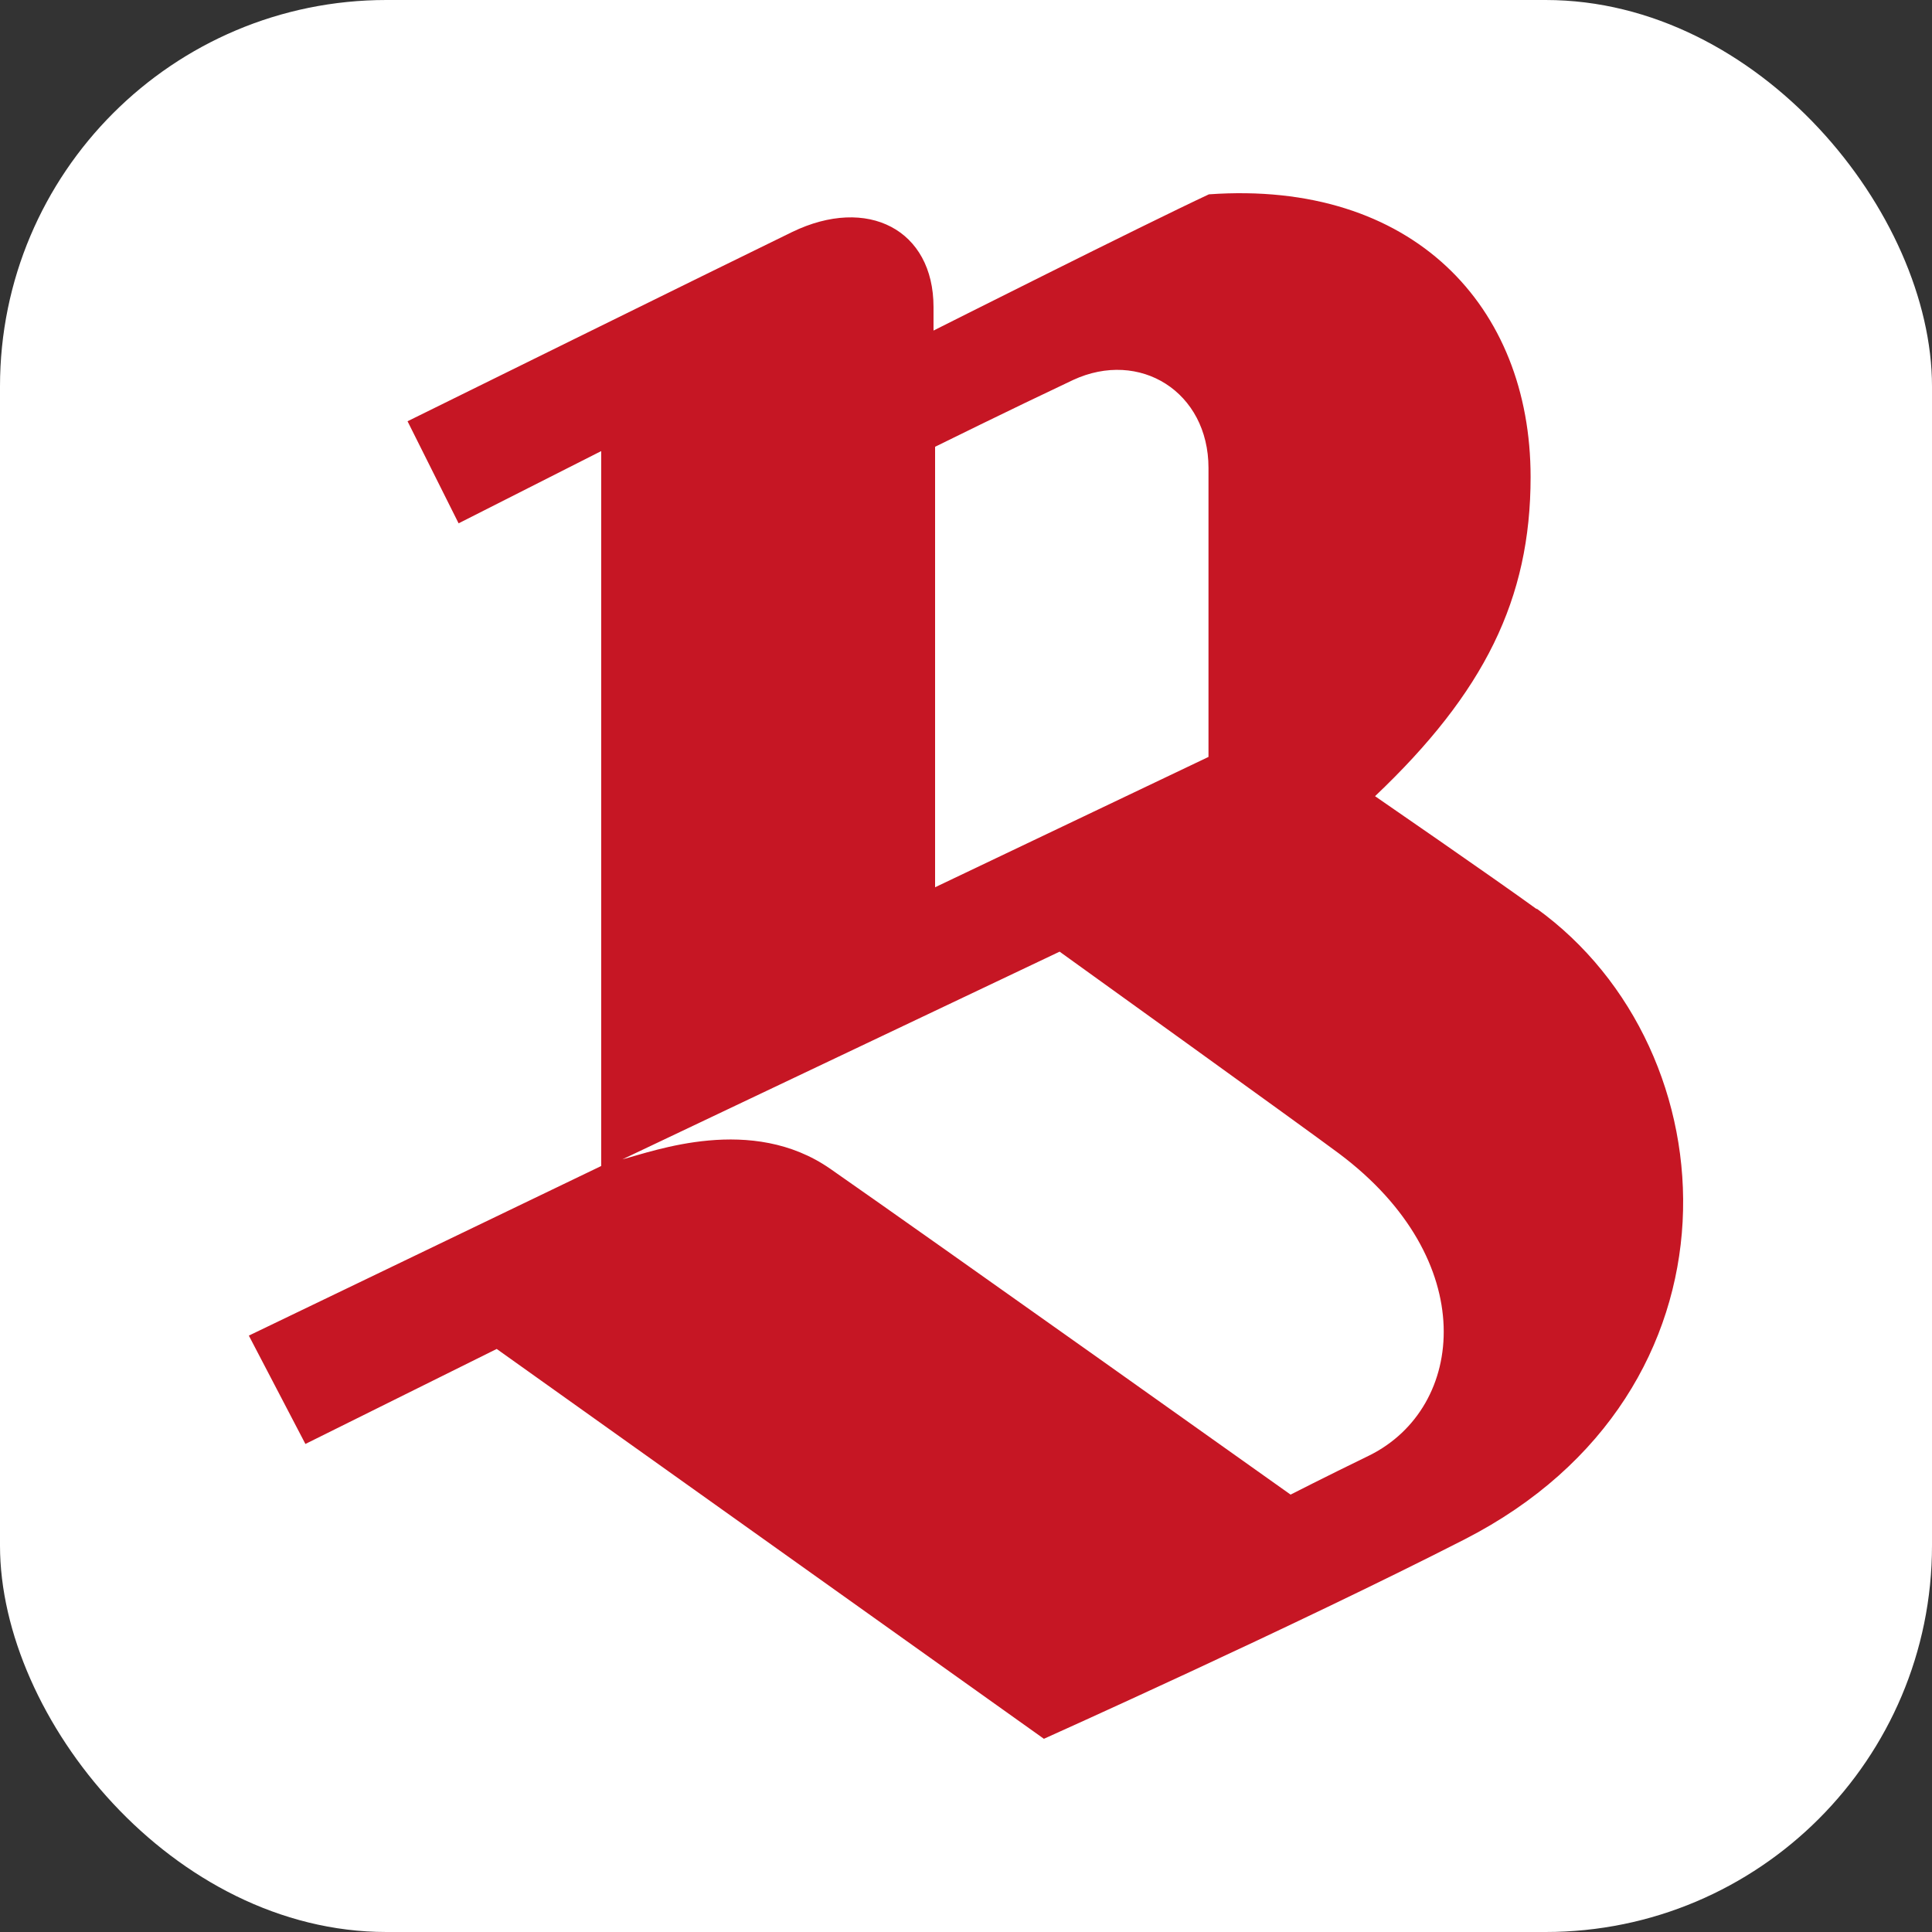
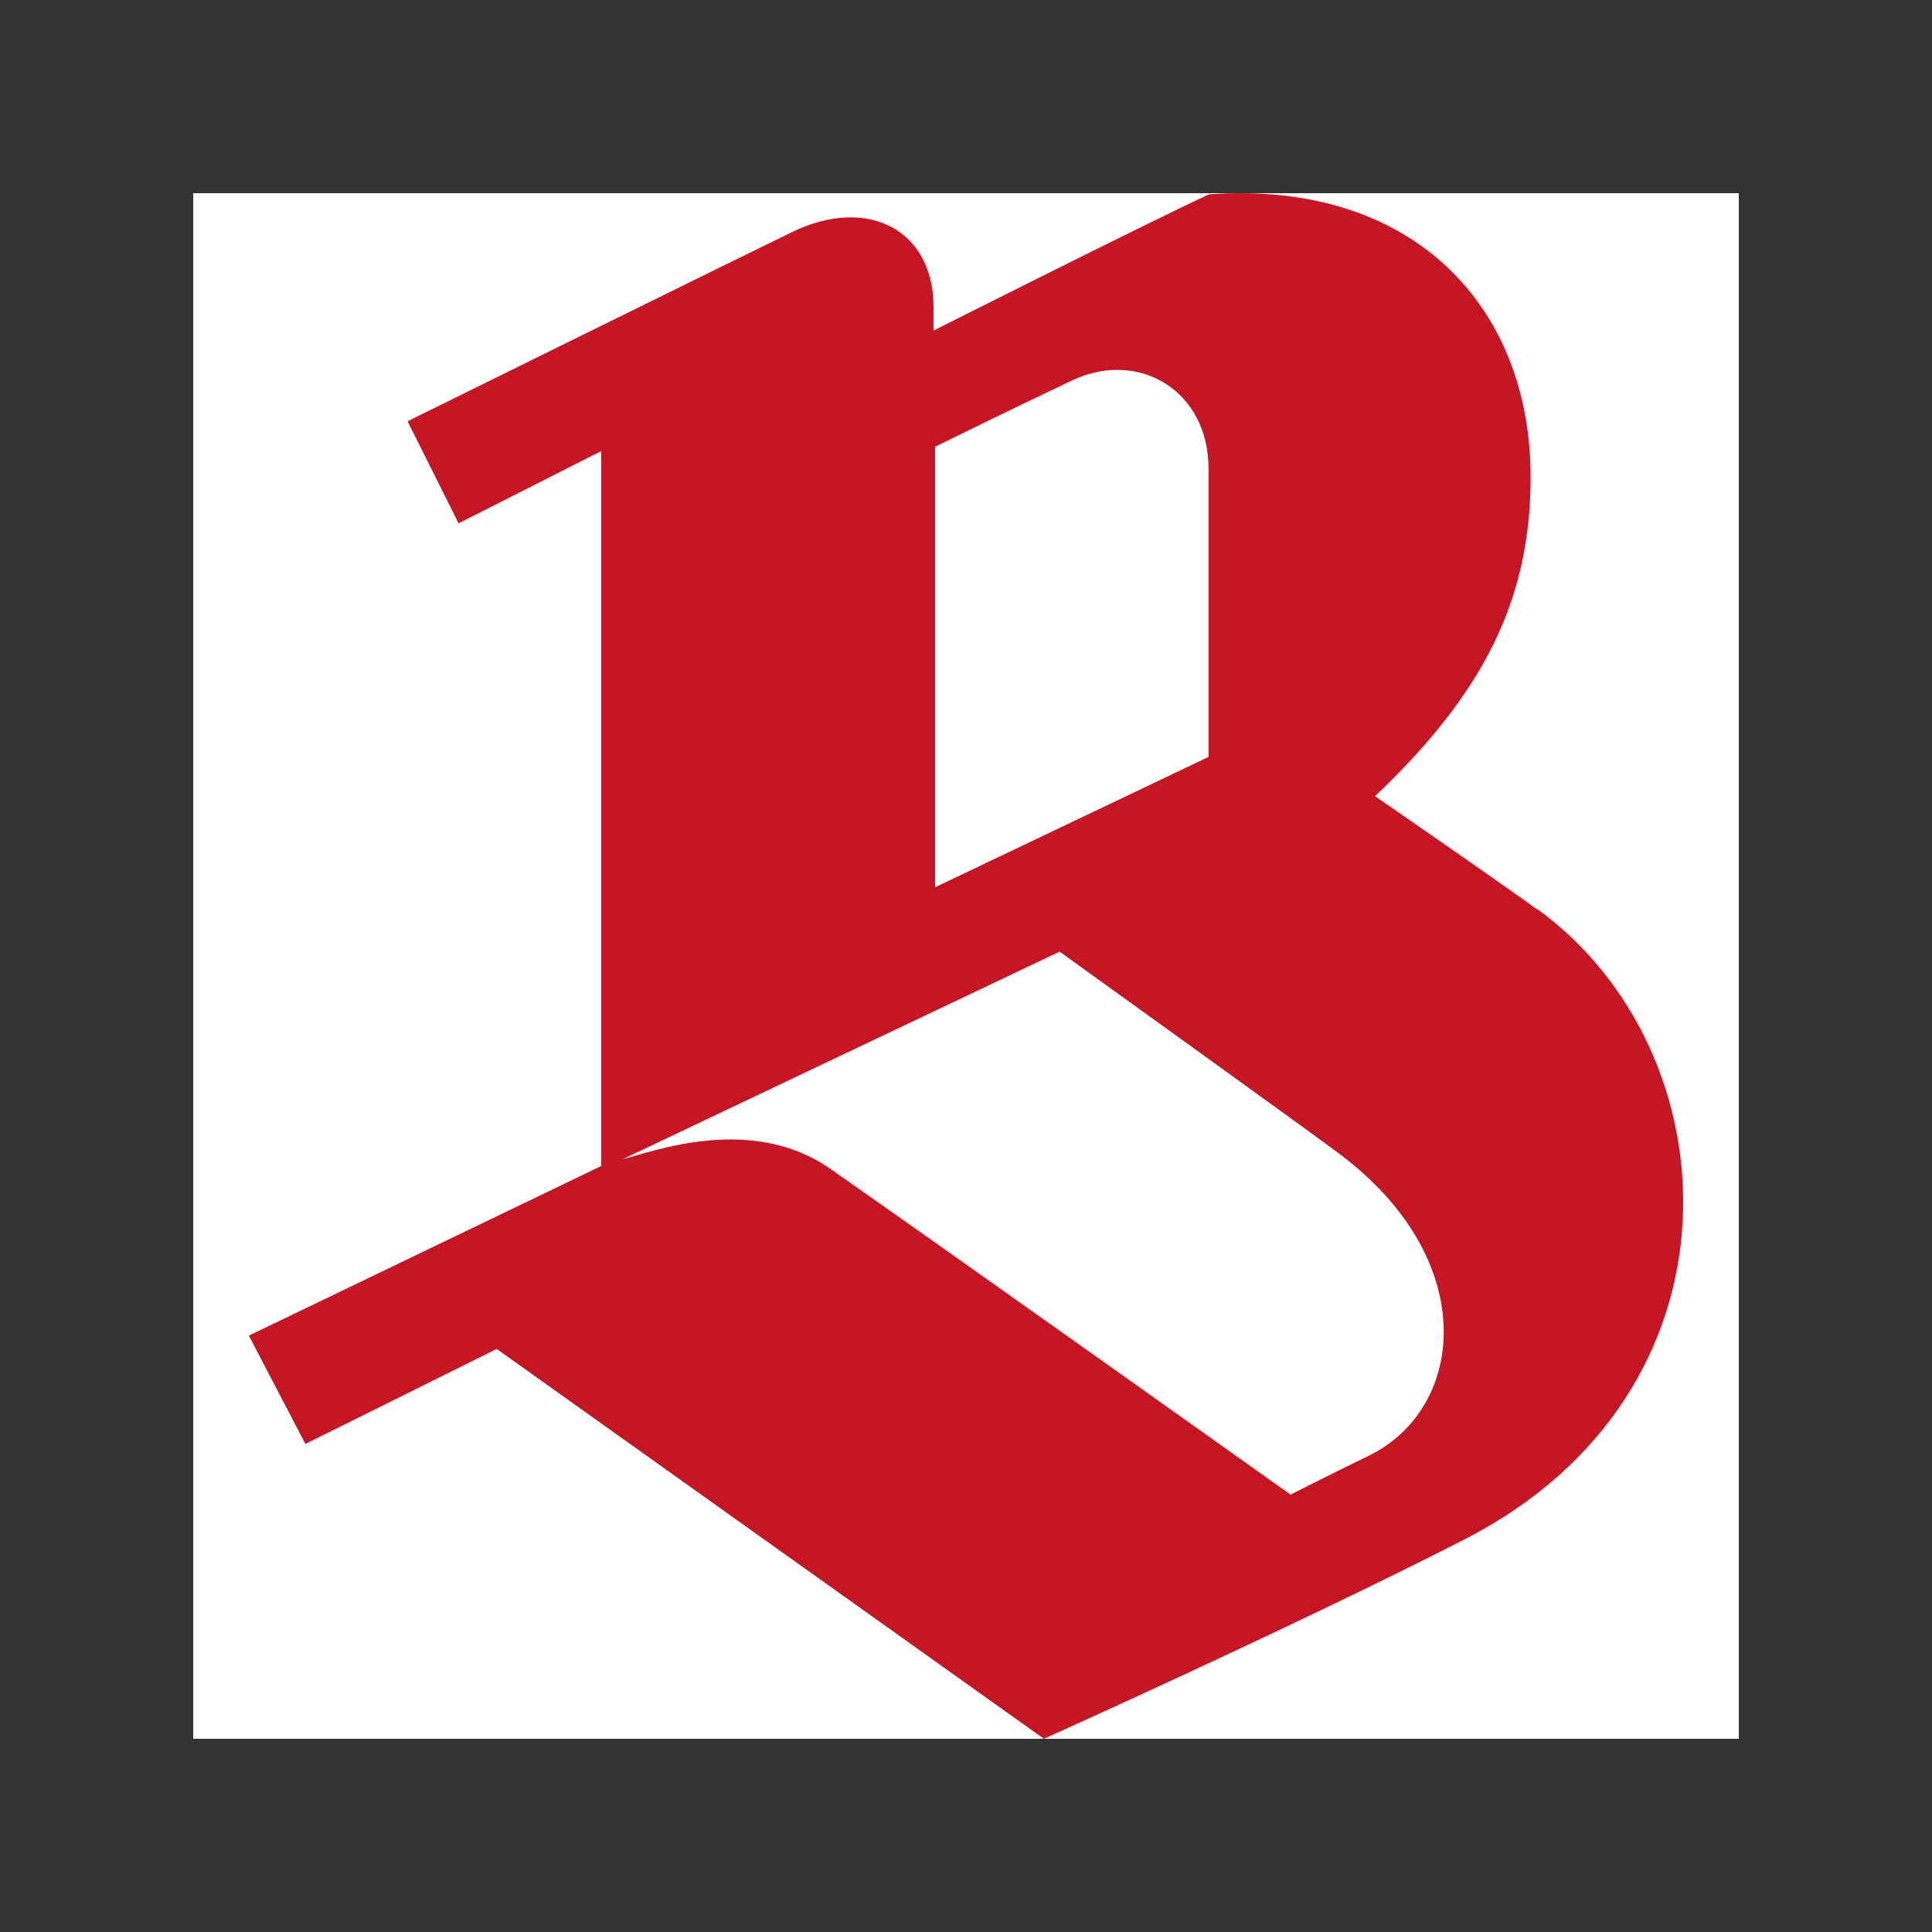
<svg xmlns="http://www.w3.org/2000/svg" width="1000" height="1000">
  <rect width="100%" height="100%" fill="#333333" stroke="none" />
  <g clip-path="url(#SvgjsClipPath1054)">
-     <path fill="#fff" d="M0 0h1000v1000H0z" />
    <svg width="500" height="500" transform="matrix(1.6 0 0 1.6 100 100)">
      <svg width="500" height="500" fill="none">
        <path fill="#fff" d="M0 0h500v500H0z" />
        <path d="M380.547 408.303c-14.614 7.113-25.542 12.701-25.542 12.701S239.62 338.959 206.072 315.591c-25.415-17.654-56.93-5.715-67.223-3.048l141.435-67.185s80.185 57.659 90.351 65.28c46.001 34.418 41.045 82.171 9.912 97.665zM240.001 82.031s23.89-11.811 44.604-21.59c21.603-10.034 43.841 3.81 43.841 28.448v93.475l-88.445 42.165V81.904v.127zm194.68 149.61c-14.36-10.414-52.355-36.577-52.355-36.577 35.327-33.529 50.322-63.756 50.322-103.254 0-55.246-38.123-96.142-104.075-91.442-21.222 9.906-89.08 44.07-89.08 44.07v-7.62c0-25.02-21.349-36.07-45.747-24.258C170.237 23.99 69.339 73.776 69.339 73.776l16.52 33.021 46.128-23.369v231.274L18 369.567l18.299 35.053 61.886-30.735L275.2 500s80.947-36.323 136.098-64.518c93.274-47.753 87.047-158.119 23.255-204.095" fill="#C61624" />
      </svg>
    </svg>
  </g>
  <defs>
    <clipPath id="SvgjsClipPath1054">
      <rect width="1000" height="1000" rx="200" ry="200" />
    </clipPath>
  </defs>
</svg>